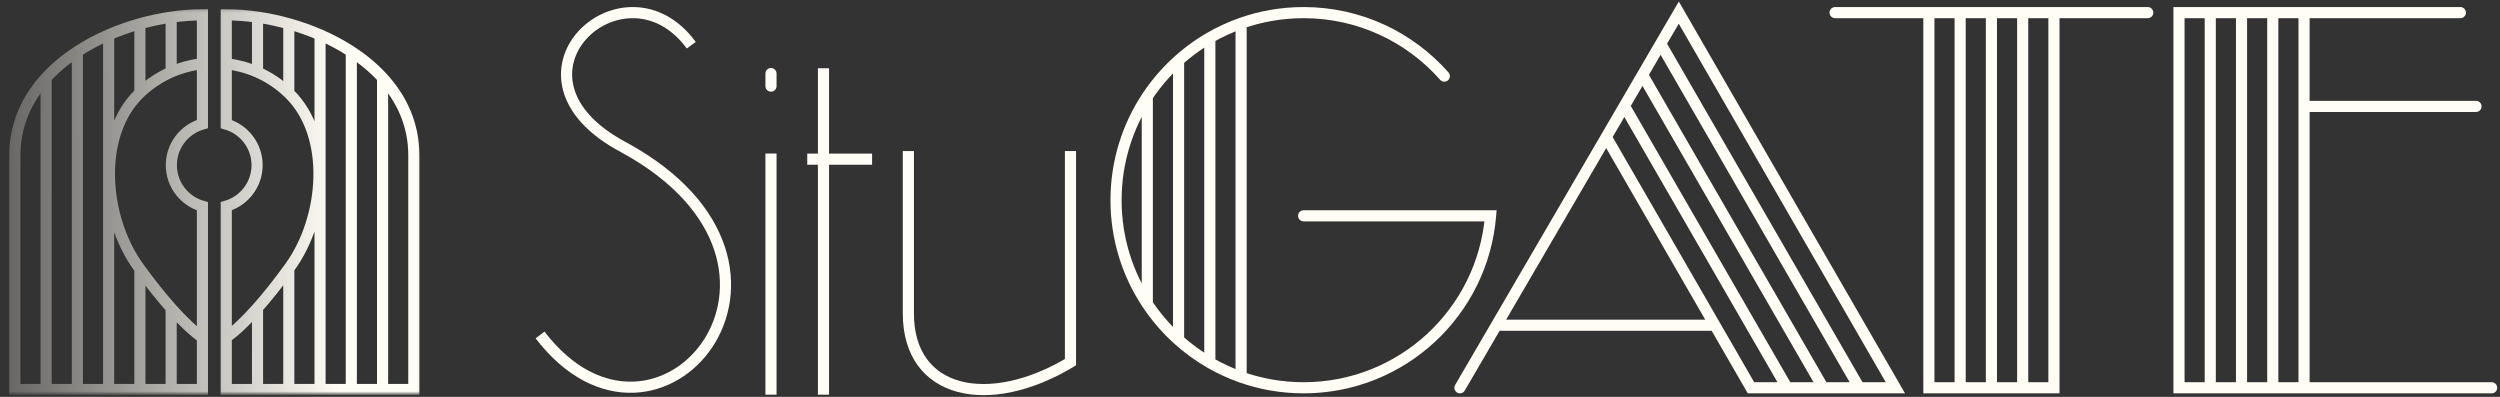
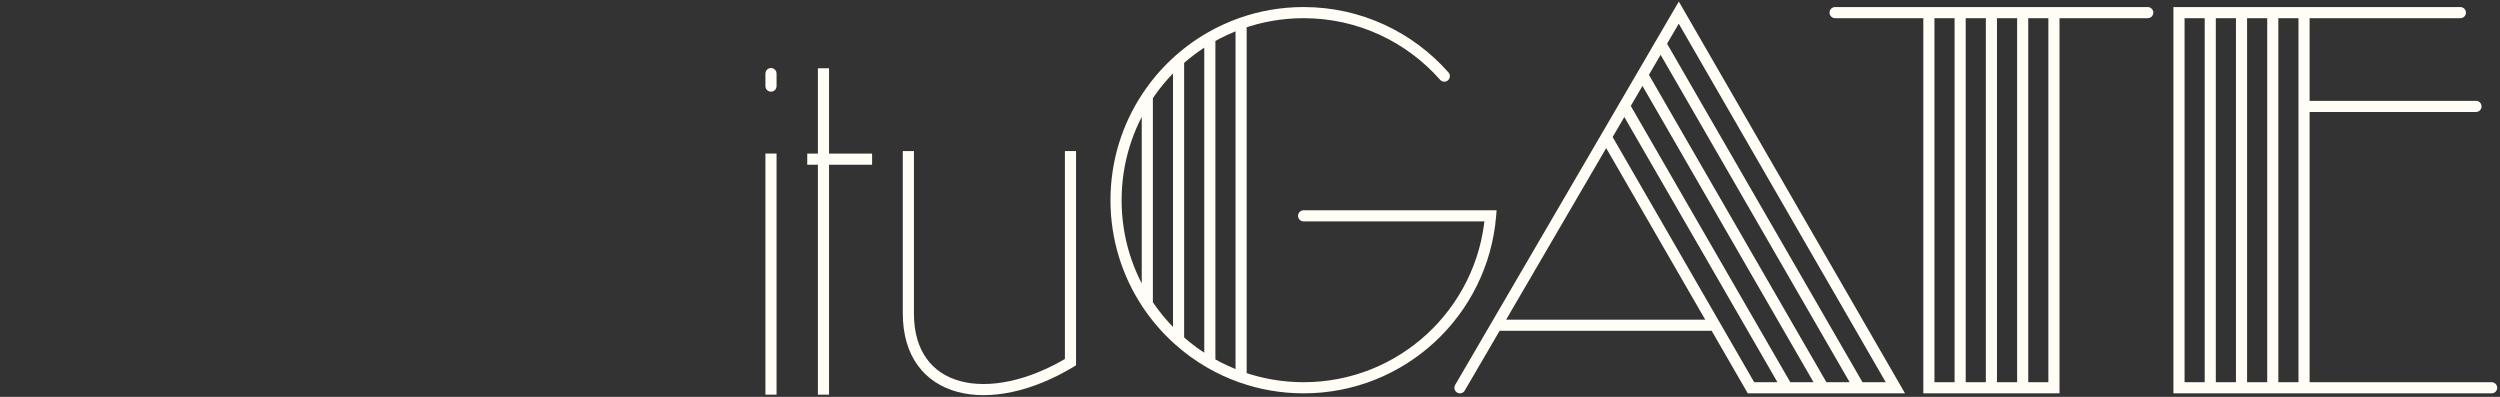
<svg xmlns="http://www.w3.org/2000/svg" width="674" height="107" viewBox="0 0 674 107" fill="none">
  <rect x="0" y="0" width="674" height="107" fill="#333333" stroke="none" />
  <path d="M621.171 104.544H612.742M621.171 104.544L671.742 104.544M621.171 104.544V53.972V28.687M621.171 3.401L612.742 3.401M621.171 3.401L663.314 3.401M621.171 3.401V28.687M595.885 3.401L587.457 3.401V104.544H595.885M595.885 3.401V104.544M595.885 3.401L604.314 3.401M595.885 104.544H604.314M604.314 104.544V3.401M604.314 104.544H612.742M604.314 3.401L612.742 3.401M612.742 3.401V104.544M621.171 28.687L667.528 28.687" stroke="#FFFDF5" stroke-width="3" stroke-linecap="round" />
  <path d="M520.028 3.401V104.544H528.456M520.028 3.401L528.456 3.401M520.028 3.401L494.742 3.401M553.742 3.401V104.544H545.314M553.742 3.401L545.314 3.401M553.742 3.401L579.028 3.401M528.456 3.401V104.544M528.456 3.401L536.885 3.401M528.456 104.544H536.885M536.885 104.544V3.401M536.885 104.544H545.314M536.885 3.401L545.314 3.401M545.314 3.401V104.544" stroke="#FFFDF5" stroke-width="3" stroke-linecap="round" />
  <path d="M447.708 11.786L452.599 3.401L510.994 104.544H501.262M447.708 11.786L442.817 20.171M447.708 11.786L501.262 104.544M442.817 20.171L437.925 28.556M442.817 20.171L491.529 104.544M437.925 28.556L433.034 36.942M437.925 28.556L481.797 104.544M393.599 104.544L403.433 87.687M433.034 36.942L403.433 87.687M433.034 36.942L462.332 87.687M481.797 104.544H472.064L462.332 87.687M481.797 104.544H491.529M491.529 104.544H501.262M403.433 87.687H462.332" stroke="#FFFDF5" stroke-width="3" stroke-linecap="round" />
  <path d="M401.855 58.187L403.35 58.31L403.484 56.687H401.855V58.187ZM351.456 56.687C350.628 56.687 349.956 57.358 349.956 58.187C349.956 59.015 350.628 59.687 351.456 59.687V56.687ZM388.26 21.514C388.809 22.135 389.757 22.195 390.378 21.646C390.999 21.098 391.058 20.15 390.51 19.529L388.26 21.514ZM334.599 101.666L334.099 103.081L334.599 101.666ZM400.36 58.063C398.282 83.25 377.18 103.044 351.456 103.044V106.044C378.754 106.044 401.145 85.04 403.35 58.31L400.36 58.063ZM401.855 56.687H351.456V59.687H401.855V56.687ZM351.456 4.901C366.113 4.901 379.267 11.324 388.26 21.514L390.51 19.529C380.97 8.721 367.009 1.901 351.456 1.901V4.901ZM335.099 7.693C340.213 5.885 345.718 4.901 351.456 4.901V1.901C345.373 1.901 339.53 2.945 334.099 4.864L335.099 7.693ZM326.922 11.465C329.508 9.969 332.243 8.702 335.099 7.693L334.099 4.864C331.067 5.936 328.164 7.281 325.42 8.868L326.922 11.465ZM302.385 53.972C302.385 43.937 305.396 34.61 310.563 26.839L308.064 25.178C302.58 33.426 299.385 43.328 299.385 53.972H302.385ZM310.563 26.839C314.751 20.54 320.356 15.263 326.922 11.465L325.42 8.868C318.453 12.898 312.508 18.495 308.064 25.178L310.563 26.839ZM307.814 26.008V81.937H310.814V26.008H307.814ZM310.563 81.106C305.396 73.335 302.385 64.008 302.385 53.972H299.385C299.385 64.617 302.58 74.519 308.064 82.767L310.563 81.106ZM318.743 90.549C315.633 87.766 312.881 84.593 310.563 81.106L308.064 82.767C310.524 86.466 313.444 89.833 316.742 92.785L318.743 90.549ZM319.242 91.667L319.242 16.044L316.242 16.044L316.242 91.667L319.242 91.667ZM326.922 96.48C323.991 94.784 321.251 92.794 318.743 90.549L316.742 92.785C319.402 95.166 322.309 97.277 325.42 99.077L326.922 96.48ZM324.671 10.167V97.778H327.671V10.167H324.671ZM351.456 103.044C345.718 103.044 340.213 102.06 335.099 100.252L334.099 103.081C339.53 105 345.373 106.044 351.456 106.044V103.044ZM335.099 100.252C332.243 99.243 329.508 97.976 326.922 96.48L325.42 99.077C328.164 100.664 331.067 102.009 334.099 103.081L335.099 100.252ZM336.099 101.666V6.279H333.099V101.666H336.099Z" fill="#FFFDF5" />
  <path d="M288.599 97.645L289.372 98.93L290.099 98.493V97.645H288.599ZM206.359 23.214C206.359 24.043 207.03 24.714 207.859 24.714C208.687 24.714 209.359 24.043 209.359 23.214H206.359ZM209.359 19.836C209.359 19.008 208.687 18.336 207.859 18.336C207.03 18.336 206.359 19.008 206.359 19.836H209.359ZM287.099 40.727V97.645H290.099V40.727H287.099ZM243.395 40.727V84.51H246.395V40.727H243.395ZM243.395 84.51C243.395 90.234 244.826 94.938 247.439 98.527C250.055 102.122 253.778 104.489 258.166 105.661C266.889 107.991 278.24 105.622 289.372 98.93L287.827 96.359C277.107 102.802 266.606 104.811 258.94 102.763C255.133 101.746 252.028 99.735 249.864 96.762C247.696 93.783 246.395 89.732 246.395 84.51H243.395ZM220.506 18.401V42.916H223.506V18.401H220.506ZM220.506 42.916V106.401H223.506V42.916H220.506ZM222.006 44.416H235.118V41.416H222.006V44.416ZM222.006 41.416H217.636V44.416H222.006V41.416ZM209.359 106.401V41.401H206.359V106.401H209.359ZM209.359 23.214V19.836H206.359V23.214H209.359Z" fill="#FFFDF5" />
-   <path d="M145.599 90.313C177.309 131.672 227.138 71.931 168.249 39.763C132.01 20.657 168.249 -12.484 186.369 12.19" stroke="#FFFDF5" stroke-width="3" />
  <mask id="mask0_373_493" style="mask-type:alpha" maskUnits="userSpaceOnUse" x="0" y="2" width="114" height="105">
-     <rect x="0.86" y="2.201" width="113" height="104" fill="url(#paint0_linear_373_493)" />
-   </mask>
+     </mask>
  <g mask="url(#mask0_373_493)">
    <path d="M37.714 105H46.143M37.714 105H29.286M37.714 105V72.504M46.143 105H54.571V90.981M46.143 105V83.08M12.429 105H4V41.875C4 33.585 7.269 26.592 12.429 20.96M12.429 105H20.857M12.429 105V20.96M20.857 105H29.286M20.857 105V13.898M29.286 105V9.388M46.143 4.624C49.022 4.209 51.855 4 54.571 4V17.174M46.143 4.624C43.353 5.025 40.522 5.62 37.714 6.405M46.143 4.624V19.419M37.714 6.405C34.857 7.204 32.024 8.199 29.286 9.388M37.714 6.405V25.053M29.286 9.388C26.338 10.668 23.499 12.173 20.857 13.898M20.857 13.898C17.723 15.944 14.865 18.3 12.429 20.96M77.857 105H69.429M77.857 105H86.286M77.857 105V72.406M69.429 105H61V90.933M69.429 105V83M103.143 105H111.571V41.875C111.571 33.585 108.302 26.592 103.143 20.96M103.143 105H94.714M103.143 105V20.96M94.714 105H86.286M94.714 105V13.898M86.286 105V9.388M69.429 4.624C66.55 4.209 63.716 4 61 4V17.182M69.429 4.624C72.218 5.025 75.049 5.62 77.857 6.405M69.429 4.624V19.45M77.857 6.405C80.715 7.204 83.547 8.199 86.286 9.388M77.857 6.405V25.122M86.286 9.388C89.234 10.668 92.072 12.173 94.714 13.898M94.714 13.898C97.849 15.944 100.706 18.3 103.143 20.96M37.714 25.053C37.581 25.18 37.449 25.31 37.318 25.44C26.034 36.694 27.79 58.739 37.318 71.957C37.451 72.14 37.583 72.323 37.714 72.504M37.714 25.053C40.24 22.627 43.1 20.749 46.143 19.419M46.143 19.419C48.843 18.239 51.688 17.49 54.571 17.174M77.857 25.122C77.966 25.227 78.074 25.333 78.182 25.44C89.466 36.694 87.71 58.739 78.182 71.957C78.073 72.107 77.965 72.257 77.857 72.406M77.857 25.122C75.333 22.681 72.473 20.791 69.429 19.45M77.857 72.406C74.842 76.562 71.999 80.105 69.429 83M69.429 83C66.082 86.769 63.198 89.44 61 90.933M61 90.933V55.59C65.801 54.19 69.308 49.766 69.308 44.525C69.308 39.284 65.801 34.861 61 33.46V17.182M54.571 90.981V55.611C49.734 54.233 46.192 49.792 46.192 44.525C46.192 39.258 49.734 34.817 54.571 33.44V17.174M54.571 90.981C52.38 89.508 49.495 86.848 46.143 83.08M46.143 83.08C43.574 80.193 40.731 76.656 37.714 72.504M61 17.182C63.841 17.501 66.644 18.239 69.308 19.397C69.348 19.415 69.388 19.433 69.429 19.45" stroke="#FFFDF5" stroke-width="3" />
  </g>
  <defs>
    <linearGradient id="paint0_linear_373_493" x1="91.276" y1="54" x2="0.86" y2="54.216" gradientUnits="userSpaceOnUse">
      <stop stop-color="white" />
      <stop offset="1" stop-opacity="0.25" />
    </linearGradient>
  </defs>
</svg>